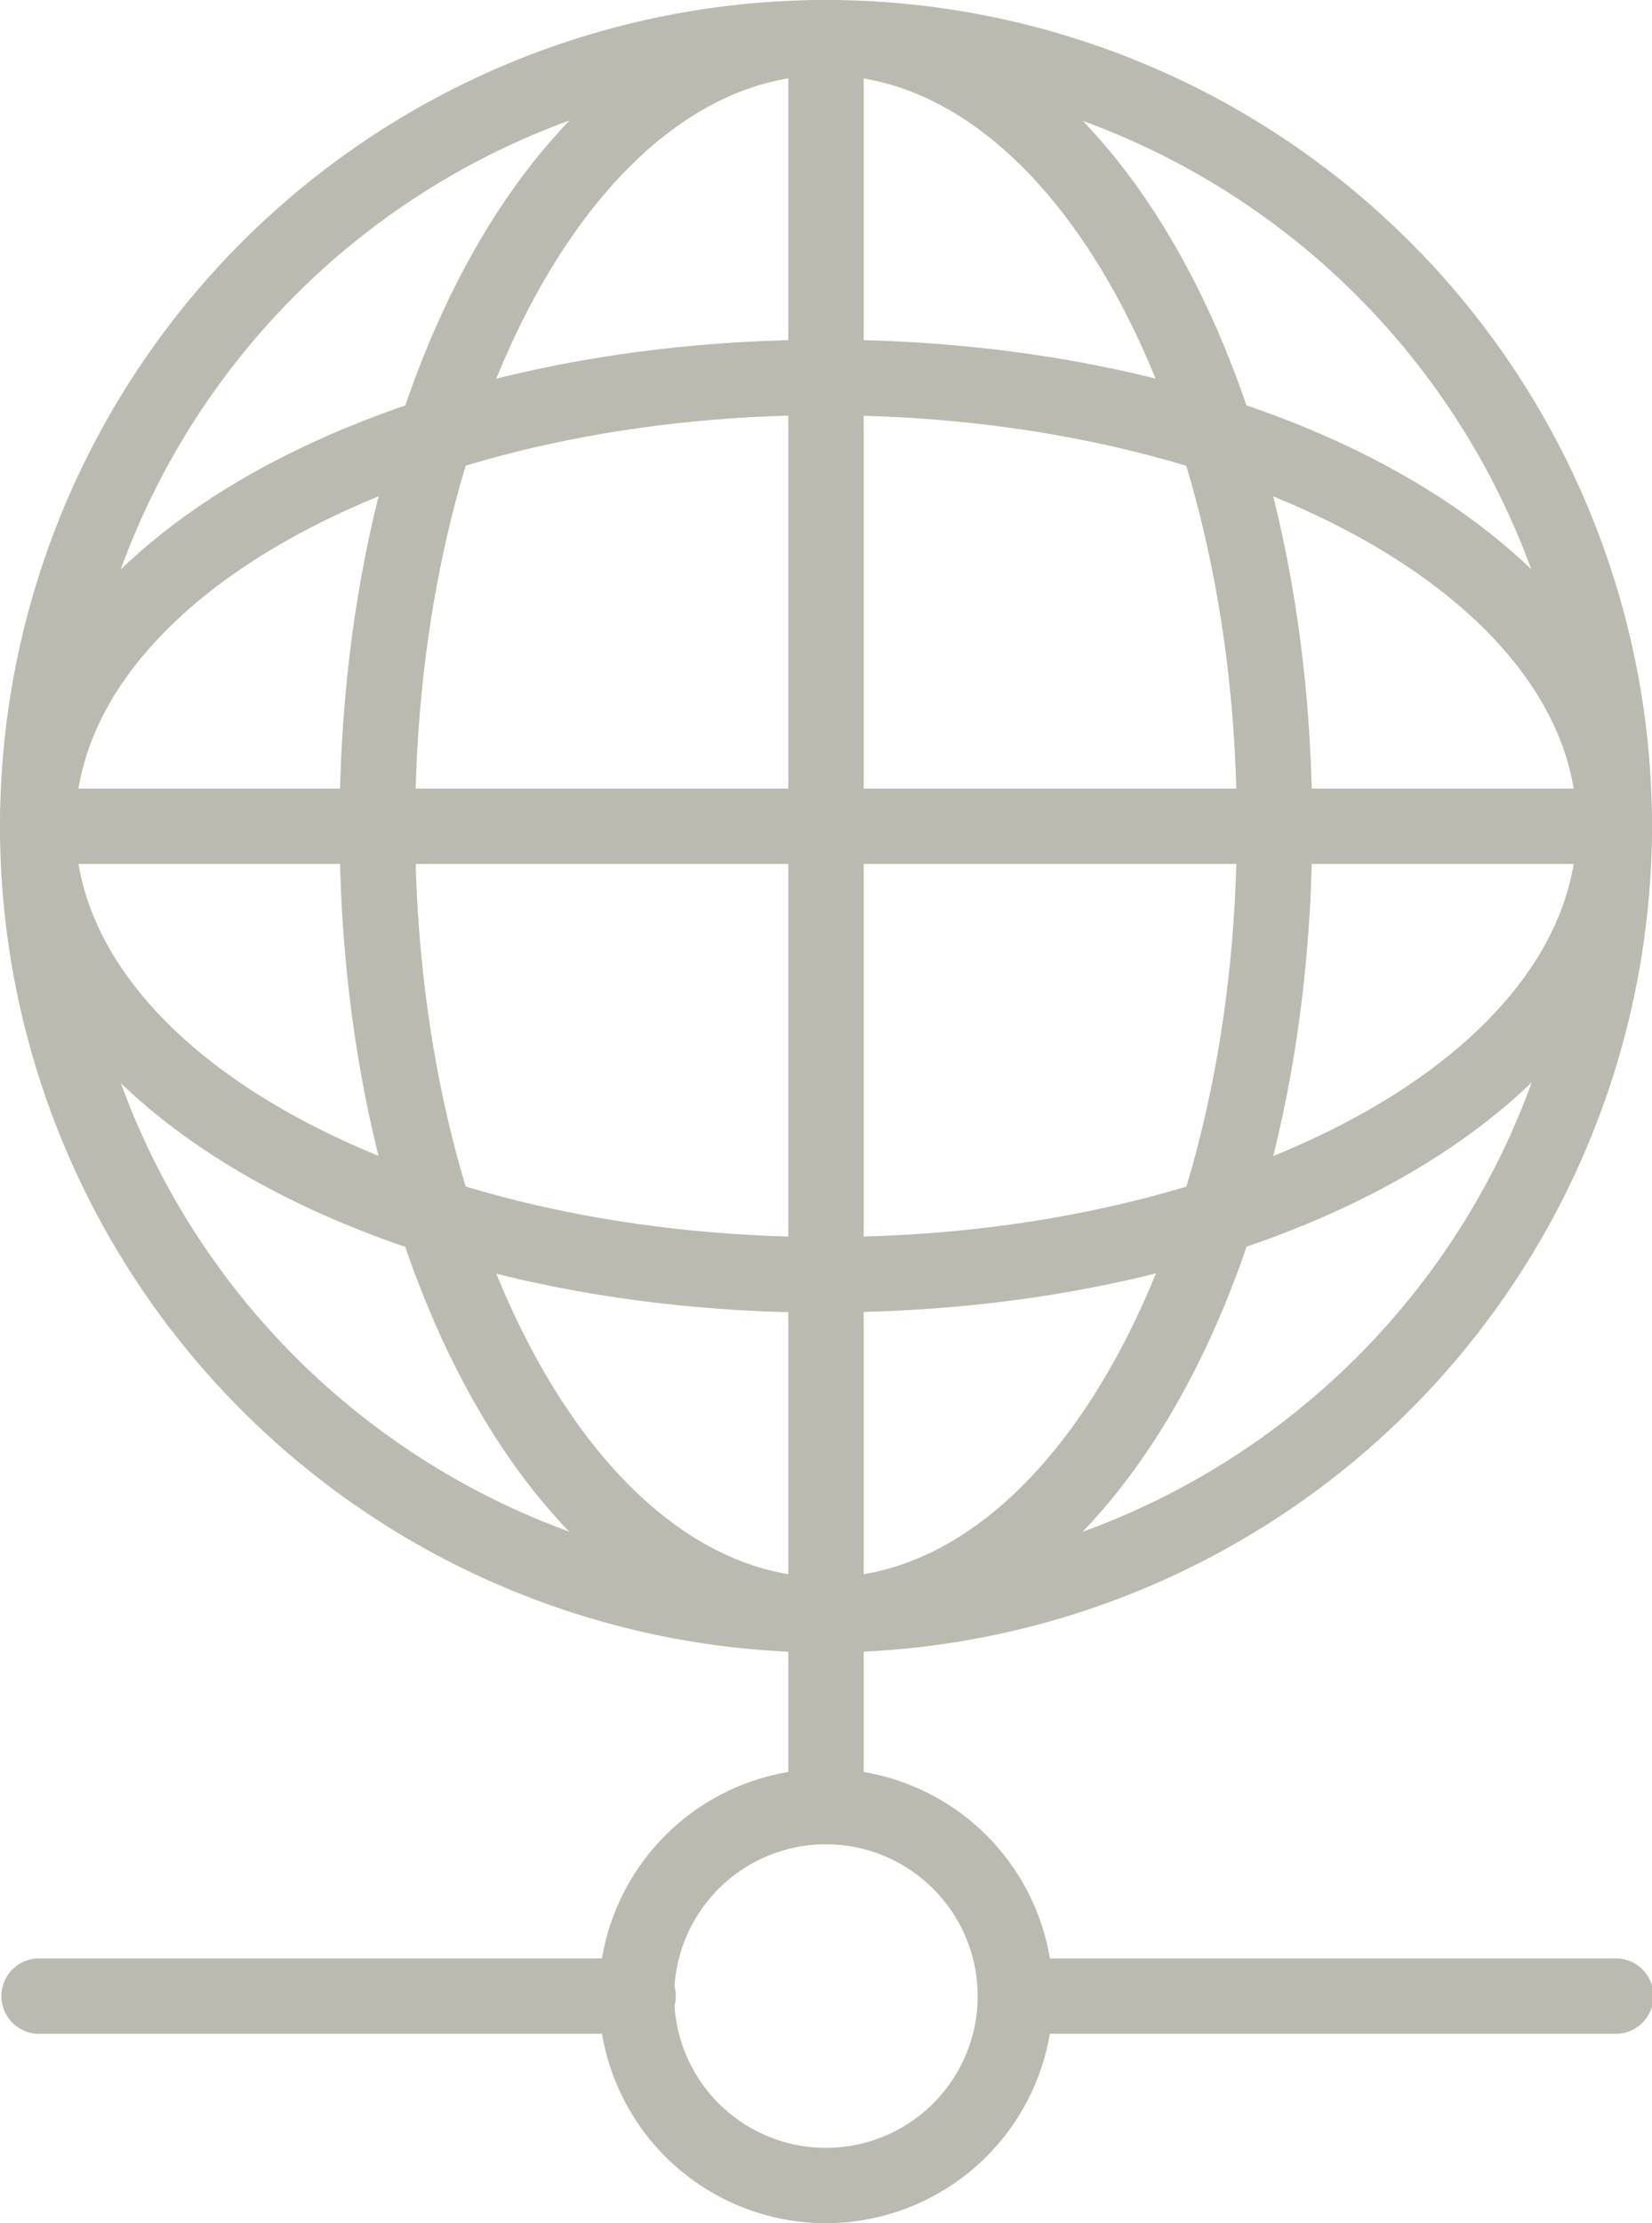
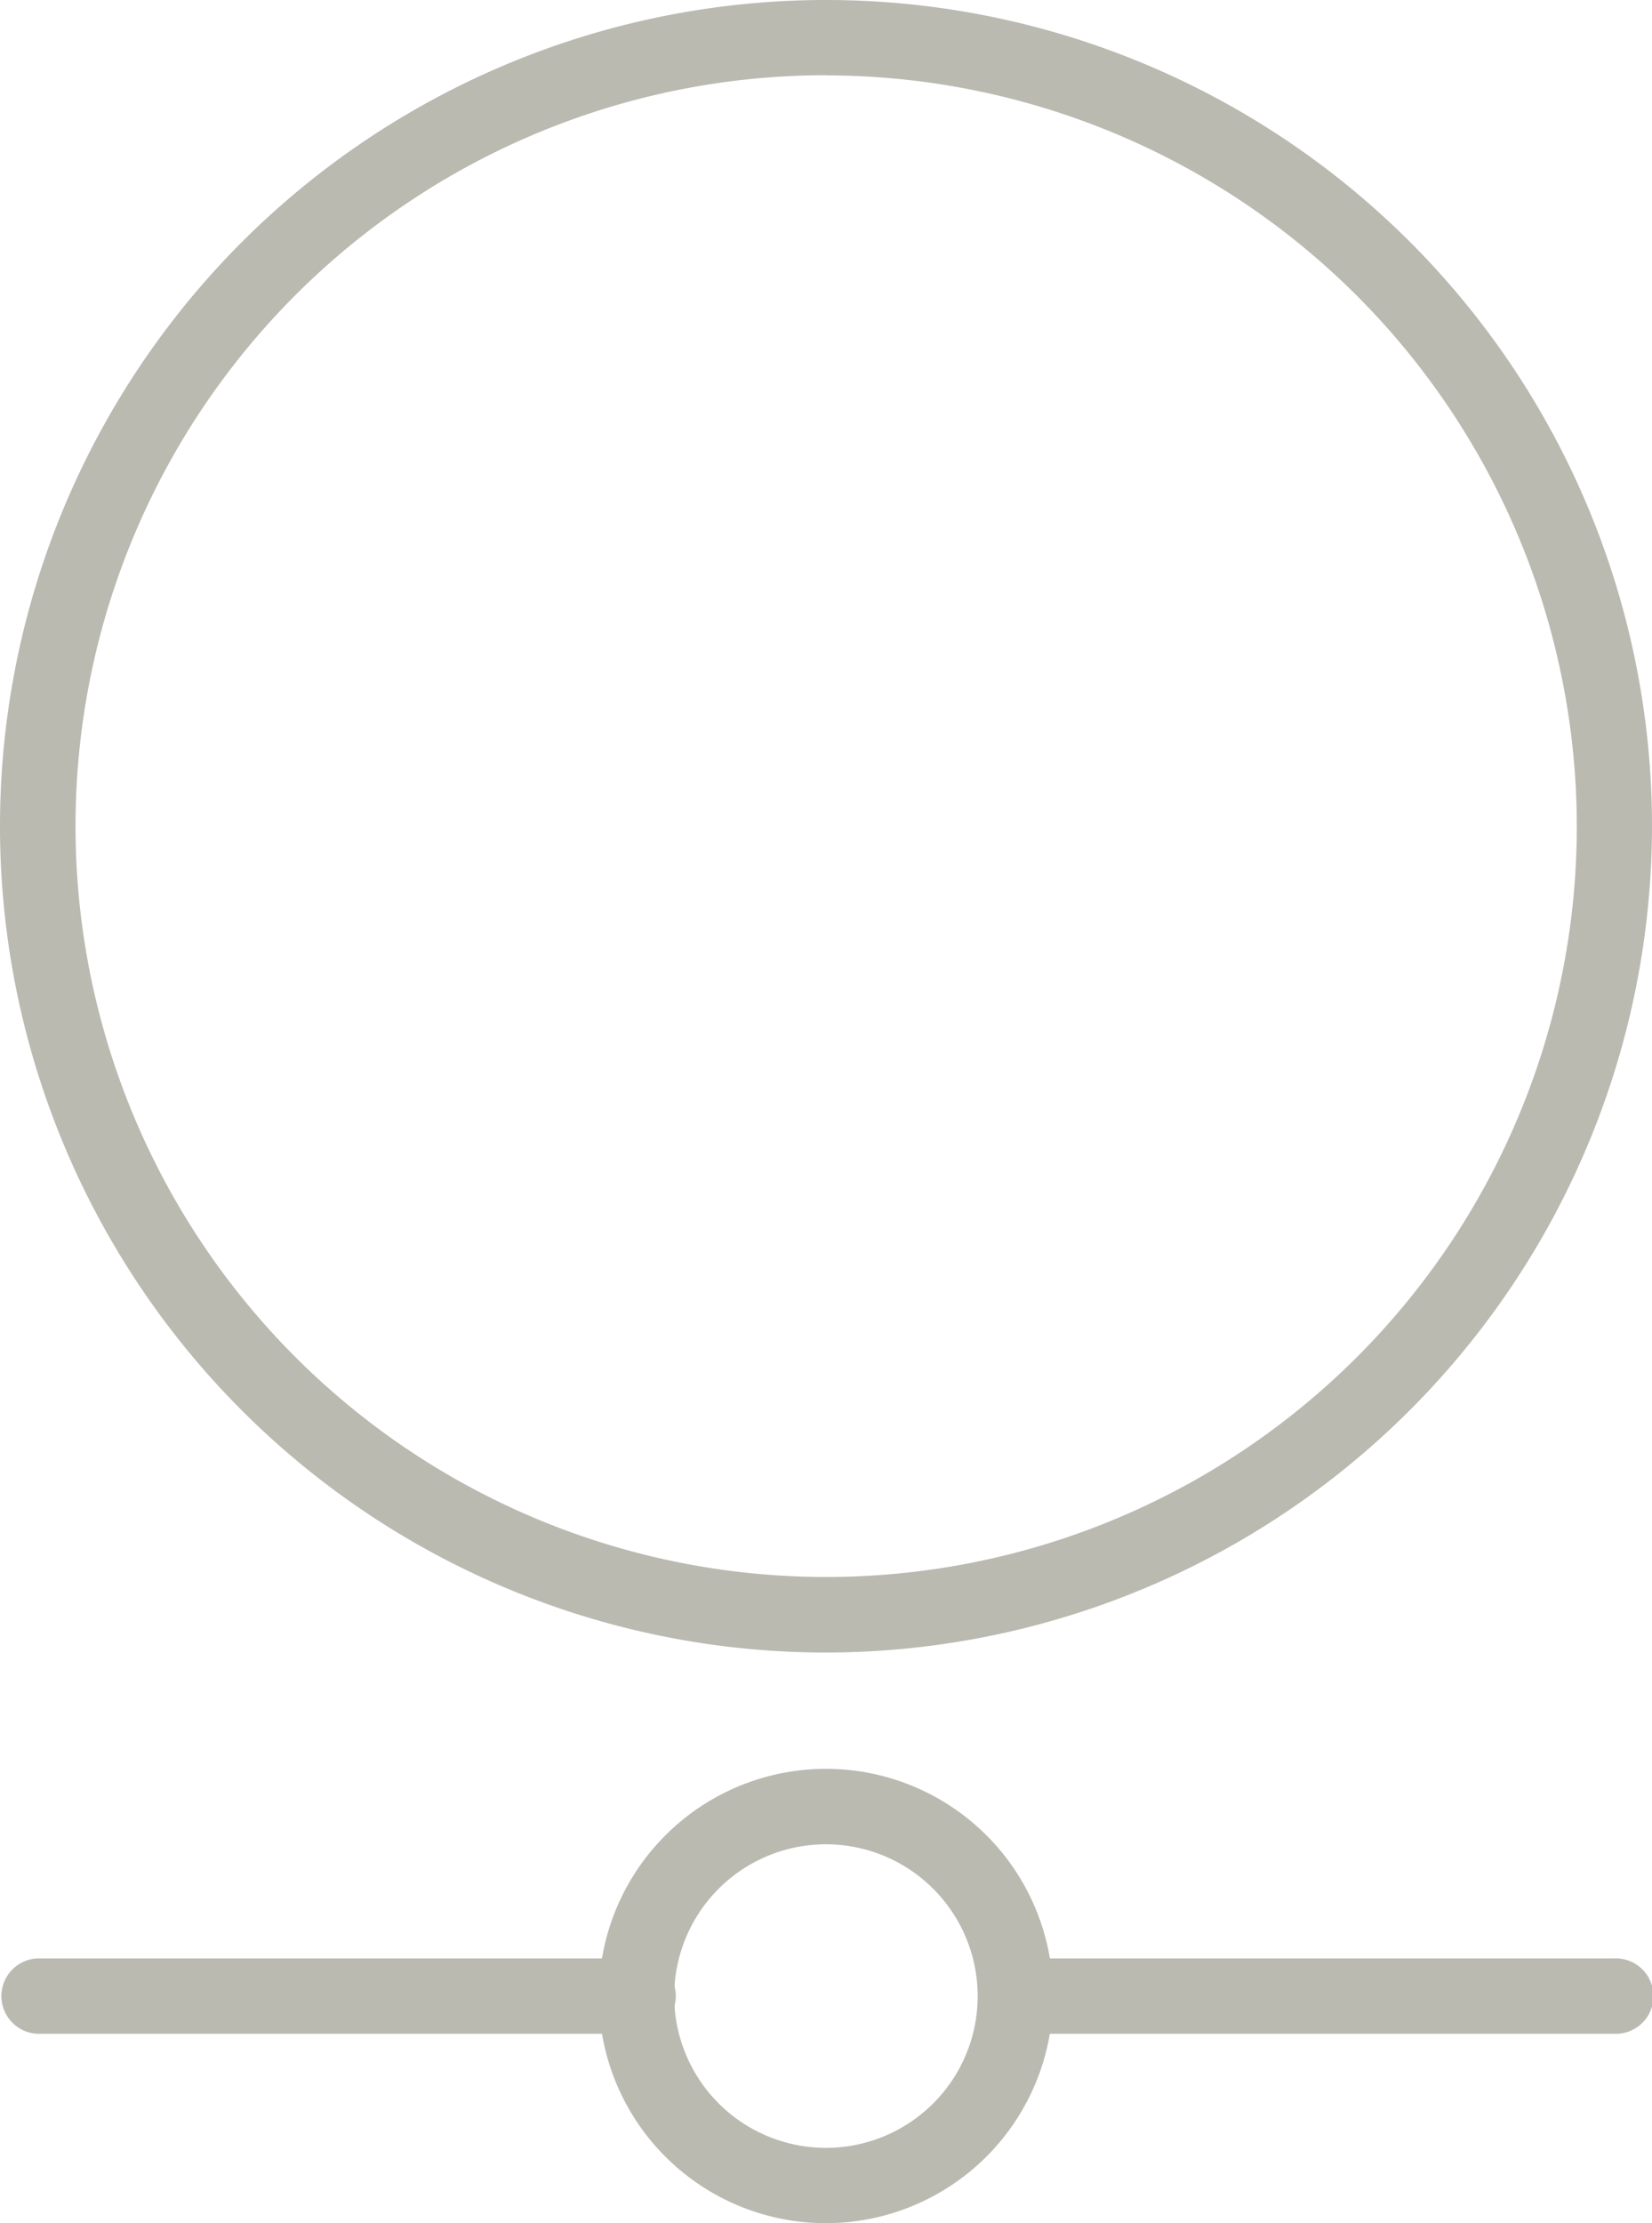
<svg xmlns="http://www.w3.org/2000/svg" width="28.916" height="38.902" viewBox="0 0 28.916 38.902">
  <defs>
    <clipPath id="clip-path">
      <rect id="Rectangle_4212" data-name="Rectangle 4212" width="28.916" height="38.902" fill="#babab1" />
    </clipPath>
  </defs>
  <g id="Group_3130" data-name="Group 3130" transform="translate(0 0)">
    <g id="Group_3130-2" data-name="Group 3130" transform="translate(0 0)" clip-path="url(#clip-path)">
      <path id="Path_4641" data-name="Path 4641" d="M14.458,28.916A14.458,14.458,0,1,1,28.916,14.457,14.475,14.475,0,0,1,14.458,28.916m0-27.6A13.139,13.139,0,1,0,27.6,14.457,13.154,13.154,0,0,0,14.458,1.319" transform="translate(0 0)" fill="#babab1" />
-       <path id="Path_4642" data-name="Path 4642" d="M16.514,28.916C11.742,28.916,8,22.565,8,14.457S11.742,0,16.514,0s8.51,6.351,8.51,14.457-3.739,14.459-8.51,14.459m0-27.6c-3.965,0-7.191,5.894-7.191,13.138S12.549,27.6,16.514,27.6s7.191-5.894,7.191-13.139S20.479,1.319,16.514,1.319" transform="translate(-2.056 0)" fill="#babab1" />
-       <path id="Path_4643" data-name="Path 4643" d="M19.228,32.272a.66.66,0,0,1-.66-.66V.66a.66.66,0,1,1,1.32,0V31.612a.66.66,0,0,1-.66.66" transform="translate(-4.77 0)" fill="#babab1" />
-       <path id="Path_4644" data-name="Path 4644" d="M14.458,25.025C6.351,25.025,0,21.287,0,16.514S6.351,8,14.458,8s14.458,3.738,14.458,8.51-6.351,8.51-14.458,8.51m0-15.7c-7.245,0-13.139,3.226-13.139,7.191s5.894,7.191,13.139,7.191S27.6,20.48,27.6,16.514,21.7,9.323,14.458,9.323" transform="translate(0 -2.056)" fill="#babab1" />
-       <path id="Path_4645" data-name="Path 4645" d="M28.257,19.887H.659a.66.66,0,0,1,0-1.319h27.6a.66.66,0,1,1,0,1.319" transform="translate(0 -4.77)" fill="#babab1" />
      <path id="Path_4646" data-name="Path 4646" d="M18.082,49.6a3.975,3.975,0,1,1,3.974-3.975A3.979,3.979,0,0,1,18.082,49.6m0-6.63a2.656,2.656,0,1,0,2.655,2.655,2.658,2.658,0,0,0-2.655-2.655" transform="translate(-3.624 -10.699)" fill="#babab1" />
      <path id="Path_4647" data-name="Path 4647" d="M34.172,47.432H23.688a.66.66,0,0,1,0-1.319H34.172a.66.66,0,1,1,0,1.319" transform="translate(-5.916 -11.845)" fill="#babab1" />
      <path id="Path_4648" data-name="Path 4648" d="M11.143,47.432H.659a.66.66,0,0,1,0-1.319H11.143a.66.66,0,1,1,0,1.319" transform="translate(0 -11.845)" fill="#babab1" />
    </g>
  </g>
</svg>